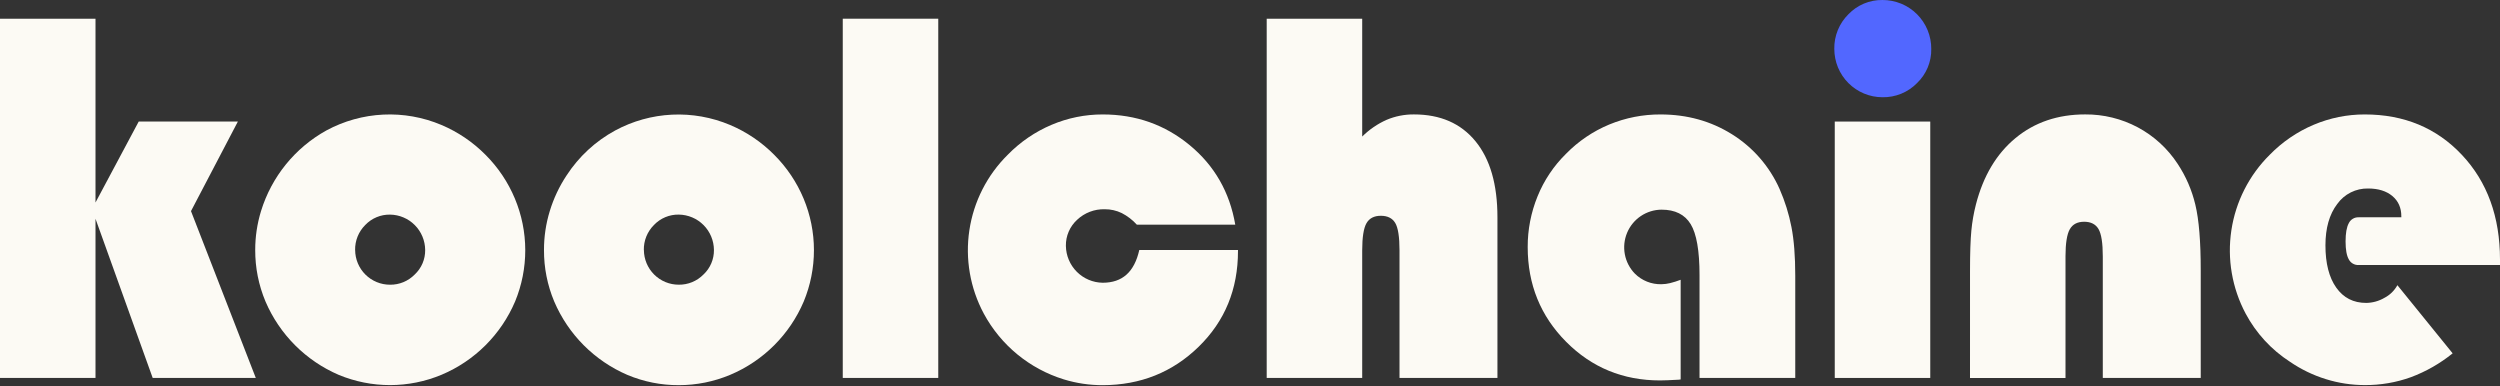
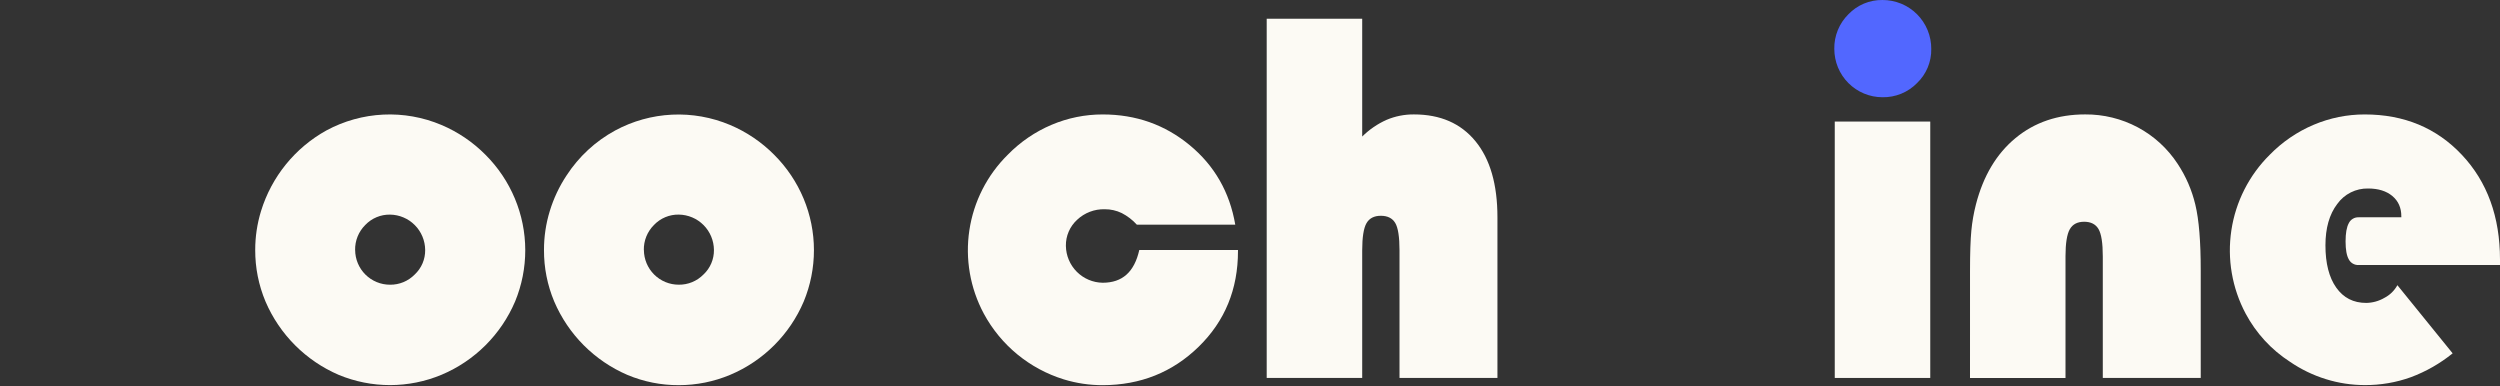
<svg xmlns="http://www.w3.org/2000/svg" width="1360" height="210" viewBox="0 0 1360 210" fill="none">
  <rect x="0" y="0" width="1360" height="210" fill="#333333" stroke="none" />
  <path d="M997.856 26.64C997.791 23.136 998.438 19.656 999.757 16.41C1001.08 13.165 1003.04 10.223 1005.53 7.763C1007.92 5.265 1010.8 3.286 1013.98 1.951C1017.17 0.616 1020.59 -0.047 1024.05 0.003C1027.54 -0.015 1031 0.662 1034.24 1.994C1037.47 3.326 1040.4 5.288 1042.88 7.765C1045.35 10.242 1047.3 13.186 1048.63 16.426C1049.96 19.666 1050.63 23.137 1050.61 26.64C1050.67 30.101 1050.01 33.535 1048.68 36.729C1047.34 39.922 1045.37 42.805 1042.87 45.197C1040.42 47.696 1037.49 49.668 1034.25 50.992C1031.01 52.316 1027.54 52.965 1024.05 52.898C1017.11 52.889 1010.45 50.123 1005.55 45.205C1000.64 40.288 997.876 33.621 997.864 26.665" fill="#5267FF" />
-   <path d="M51.95 205.596H0V10.177H51.95V110.164L75.456 66.125H129.4L103.901 114.845L139.154 205.596H83.063L51.95 118.995V205.596Z" fill="#FCFAF4" />
  <path d="M138.84 136.005C138.829 128.839 139.89 121.711 141.988 114.859C147.727 96.158 160.483 80.419 177.57 70.956C187.101 65.807 197.662 62.864 208.476 62.343C219.291 61.822 230.085 63.736 240.065 67.944C249.062 71.739 257.231 77.264 264.109 84.207C270.943 91.024 276.376 99.12 280.099 108.035C283.802 116.892 285.719 126.395 285.741 135.997C285.763 145.599 283.888 155.111 280.225 163.984C272.572 181.984 258.224 196.289 240.225 203.864C231.361 207.567 221.856 209.478 212.253 209.49C202.651 209.502 193.141 207.613 184.269 203.932C166.359 196.238 152.088 181.934 144.412 163.984C140.699 155.128 138.804 145.612 138.84 136.005ZM193.198 136.005C193.224 141.026 195.235 145.831 198.788 149.369C202.342 152.907 207.149 154.89 212.158 154.883C214.662 154.916 217.146 154.439 219.46 153.482C221.774 152.525 223.871 151.108 225.623 149.316C227.44 147.614 228.883 145.552 229.86 143.26C230.836 140.968 231.325 138.497 231.296 136.005C231.259 130.927 229.236 126.066 225.663 122.465C222.09 118.865 217.25 116.812 212.184 116.749C209.673 116.705 207.181 117.182 204.864 118.15C202.546 119.118 200.454 120.557 198.718 122.375C196.921 124.155 195.503 126.283 194.551 128.629C193.599 130.975 193.133 133.49 193.181 136.022" fill="#FCFAF4" />
  <path d="M295.929 135.996C295.915 128.829 296.973 121.701 299.068 114.849C301.16 107.973 304.239 101.438 308.207 95.449C314.854 85.218 323.942 76.81 334.649 70.988C344.182 65.839 354.744 62.896 365.56 62.375C376.377 61.854 387.172 63.768 397.153 67.977C406.149 71.769 414.315 77.294 421.189 84.239C428.02 91.059 433.452 99.155 437.178 108.068C440.868 116.929 442.773 126.434 442.783 136.036C442.793 145.638 440.908 155.147 437.237 164.016C429.584 182.014 415.241 196.317 397.246 203.897C388.379 207.62 378.86 209.533 369.247 209.523C359.664 209.564 350.171 207.674 341.332 203.964C323.41 196.267 309.136 181.945 301.475 163.974C297.766 155.117 295.88 145.601 295.929 135.996ZM350.278 135.996C350.304 141.017 352.316 145.824 355.871 149.362C359.427 152.9 364.236 154.882 369.247 154.873C371.75 154.906 374.234 154.429 376.548 153.472C378.863 152.516 380.959 151.098 382.712 149.306C384.527 147.604 385.969 145.541 386.946 143.249C387.922 140.958 388.412 138.487 388.384 135.996C388.347 130.913 386.321 126.048 382.742 122.447C379.163 118.846 374.317 116.796 369.247 116.739C366.736 116.695 364.244 117.172 361.927 118.14C359.609 119.108 357.517 120.547 355.781 122.365C353.984 124.145 352.566 126.273 351.614 128.619C350.663 130.965 350.196 133.48 350.244 136.013" fill="#FCFAF4" />
-   <path d="M510.413 10.177H458.463V205.596H510.413V10.177Z" fill="#FCFAF4" />
  <path d="M619.781 136.005H673.465V136.545C673.465 157.351 666.343 174.704 652.098 188.605C637.853 202.506 620.446 209.482 599.878 209.532C592.706 209.548 585.571 208.487 578.712 206.386C560.074 200.637 544.436 187.778 535.169 170.58C527.739 156.705 524.992 140.791 527.34 125.22C529.689 109.649 537.006 95.26 548.197 84.207C555.002 77.226 563.127 71.674 572.098 67.876C580.885 64.156 590.33 62.246 599.869 62.259C617.947 62.259 633.729 67.834 647.216 78.985C660.704 90.136 668.96 104.549 671.984 122.223H618.443C616.105 119.637 613.319 117.496 610.221 115.905C607.336 114.507 604.168 113.797 600.964 113.83C595.392 113.682 589.988 115.75 585.933 119.582C583.976 121.375 582.42 123.563 581.37 126.003C580.319 128.443 579.798 131.079 579.84 133.736C579.912 139.038 582.045 144.102 585.786 147.852C589.527 151.601 594.58 153.739 599.869 153.811C605.216 153.811 609.534 152.338 612.821 149.391C616.109 146.445 618.426 141.983 619.773 136.005" fill="#FCFAF4" />
  <path d="M741.036 205.596H689.086V10.177H741.036V74.282C744.88 70.464 749.386 67.38 754.333 65.181C759.036 63.197 764.093 62.198 769.195 62.245C783.536 62.245 794.689 67.107 802.656 76.829C810.623 86.552 814.607 100.329 814.607 118.16V205.596H761.335V136.262C761.335 128.856 760.555 123.859 758.995 121.273C757.436 118.686 754.832 117.39 751.186 117.384C747.533 117.384 744.93 118.725 743.376 121.408C741.822 124.09 741.042 129.041 741.036 136.262V205.596Z" fill="#FCFAF4" />
-   <path d="M976.619 205.611H924.542V149.645C924.542 136.436 922.938 127.2 919.729 121.936C916.52 116.673 911.229 114.047 903.857 114.058C899.847 114.086 895.935 115.295 892.606 117.534C889.277 119.774 886.678 122.945 885.134 126.653C883.589 130.361 883.167 134.443 883.919 138.39C884.672 142.337 886.565 145.975 889.365 148.852C891.265 150.746 893.529 152.234 896.02 153.224C898.512 154.215 901.178 154.687 903.857 154.613C905.434 154.592 907.004 154.391 908.536 154.014C910.484 153.526 912.4 152.92 914.275 152.201V206.412L913.341 206.547C908.533 206.817 905.105 206.952 903.057 206.952C882.932 206.952 865.904 199.945 851.974 185.932C838.043 171.919 831.074 154.742 831.069 134.403C831.033 124.949 832.852 115.58 836.421 106.829C839.944 98.129 845.215 90.248 851.906 83.676C858.592 76.833 866.586 71.414 875.411 67.742C884.263 64.082 893.751 62.218 903.326 62.26C917.745 62.26 930.697 65.85 942.182 73.031C953.598 80.137 962.624 90.512 968.094 102.814C971.006 109.446 973.171 116.384 974.549 123.497C975.929 130.582 976.619 139.391 976.619 149.923V205.594V205.611Z" fill="#FCFAF4" />
  <path d="M1050.06 66.131H998.107V205.602H1050.06V66.131Z" fill="#FCFAF4" />
  <path d="M1071.69 147.234C1071.69 137.674 1071.94 130.404 1072.42 125.421C1072.88 120.634 1073.7 115.89 1074.9 111.234C1078.9 95.703 1086.09 83.655 1096.46 75.09C1106.83 66.526 1119.46 62.244 1134.33 62.244C1144.3 62.166 1154.14 64.578 1162.94 69.262C1171.73 73.963 1179.19 80.799 1184.65 89.143C1189.14 95.923 1192.39 103.444 1194.27 111.36C1196.23 119.48 1197.21 131.438 1197.2 147.234V205.595H1143.92V139.508C1143.92 132.197 1143.14 127.224 1141.58 124.586C1140.02 121.949 1137.41 120.63 1133.77 120.63C1130.12 120.63 1127.51 121.997 1125.97 124.713C1124.42 127.429 1123.63 132.363 1123.63 139.508V205.629H1071.68L1071.69 147.234Z" fill="#FCFAF4" />
  <path d="M1334.24 192.215C1327.41 197.743 1319.74 202.127 1311.52 205.197C1303.46 208.092 1294.97 209.543 1286.41 209.482C1279.26 209.477 1272.15 208.393 1265.31 206.268C1258.33 204.109 1251.71 200.904 1245.68 196.762C1235.58 190.235 1227.31 181.235 1221.64 170.614C1214.24 156.722 1211.51 140.803 1213.87 125.232C1216.23 109.661 1223.55 95.27 1234.73 84.207C1241.54 77.226 1249.67 71.675 1258.64 67.876C1267.43 64.155 1276.87 62.245 1286.41 62.259C1307.87 62.259 1325.5 69.597 1339.3 84.274C1353.09 98.951 1359.99 117.935 1360 141.226V144.17H1283.08C1281.99 144.223 1280.91 143.961 1279.96 143.415C1279.01 142.869 1278.24 142.063 1277.74 141.091C1276.57 139.045 1275.99 135.789 1275.99 131.324C1275.99 126.859 1276.57 123.558 1277.74 121.421C1278.22 120.423 1278.98 119.587 1279.93 119.016C1280.88 118.445 1281.97 118.164 1283.08 118.208H1306.32V117.668C1306.32 113.029 1304.69 109.351 1301.44 106.635C1298.19 103.919 1293.81 102.555 1288.28 102.544C1285 102.471 1281.76 103.201 1278.82 104.671C1275.89 106.141 1273.36 108.306 1271.45 110.979C1267.17 116.602 1265.04 124.098 1265.04 133.466C1265.04 143.273 1267 150.946 1270.93 156.485C1274.85 162.024 1280.28 164.791 1287.21 164.785C1290.69 164.738 1294.09 163.794 1297.1 162.044C1300.09 160.505 1302.56 158.101 1304.18 155.144L1334.24 192.215Z" fill="#FCFAF4" />
</svg>